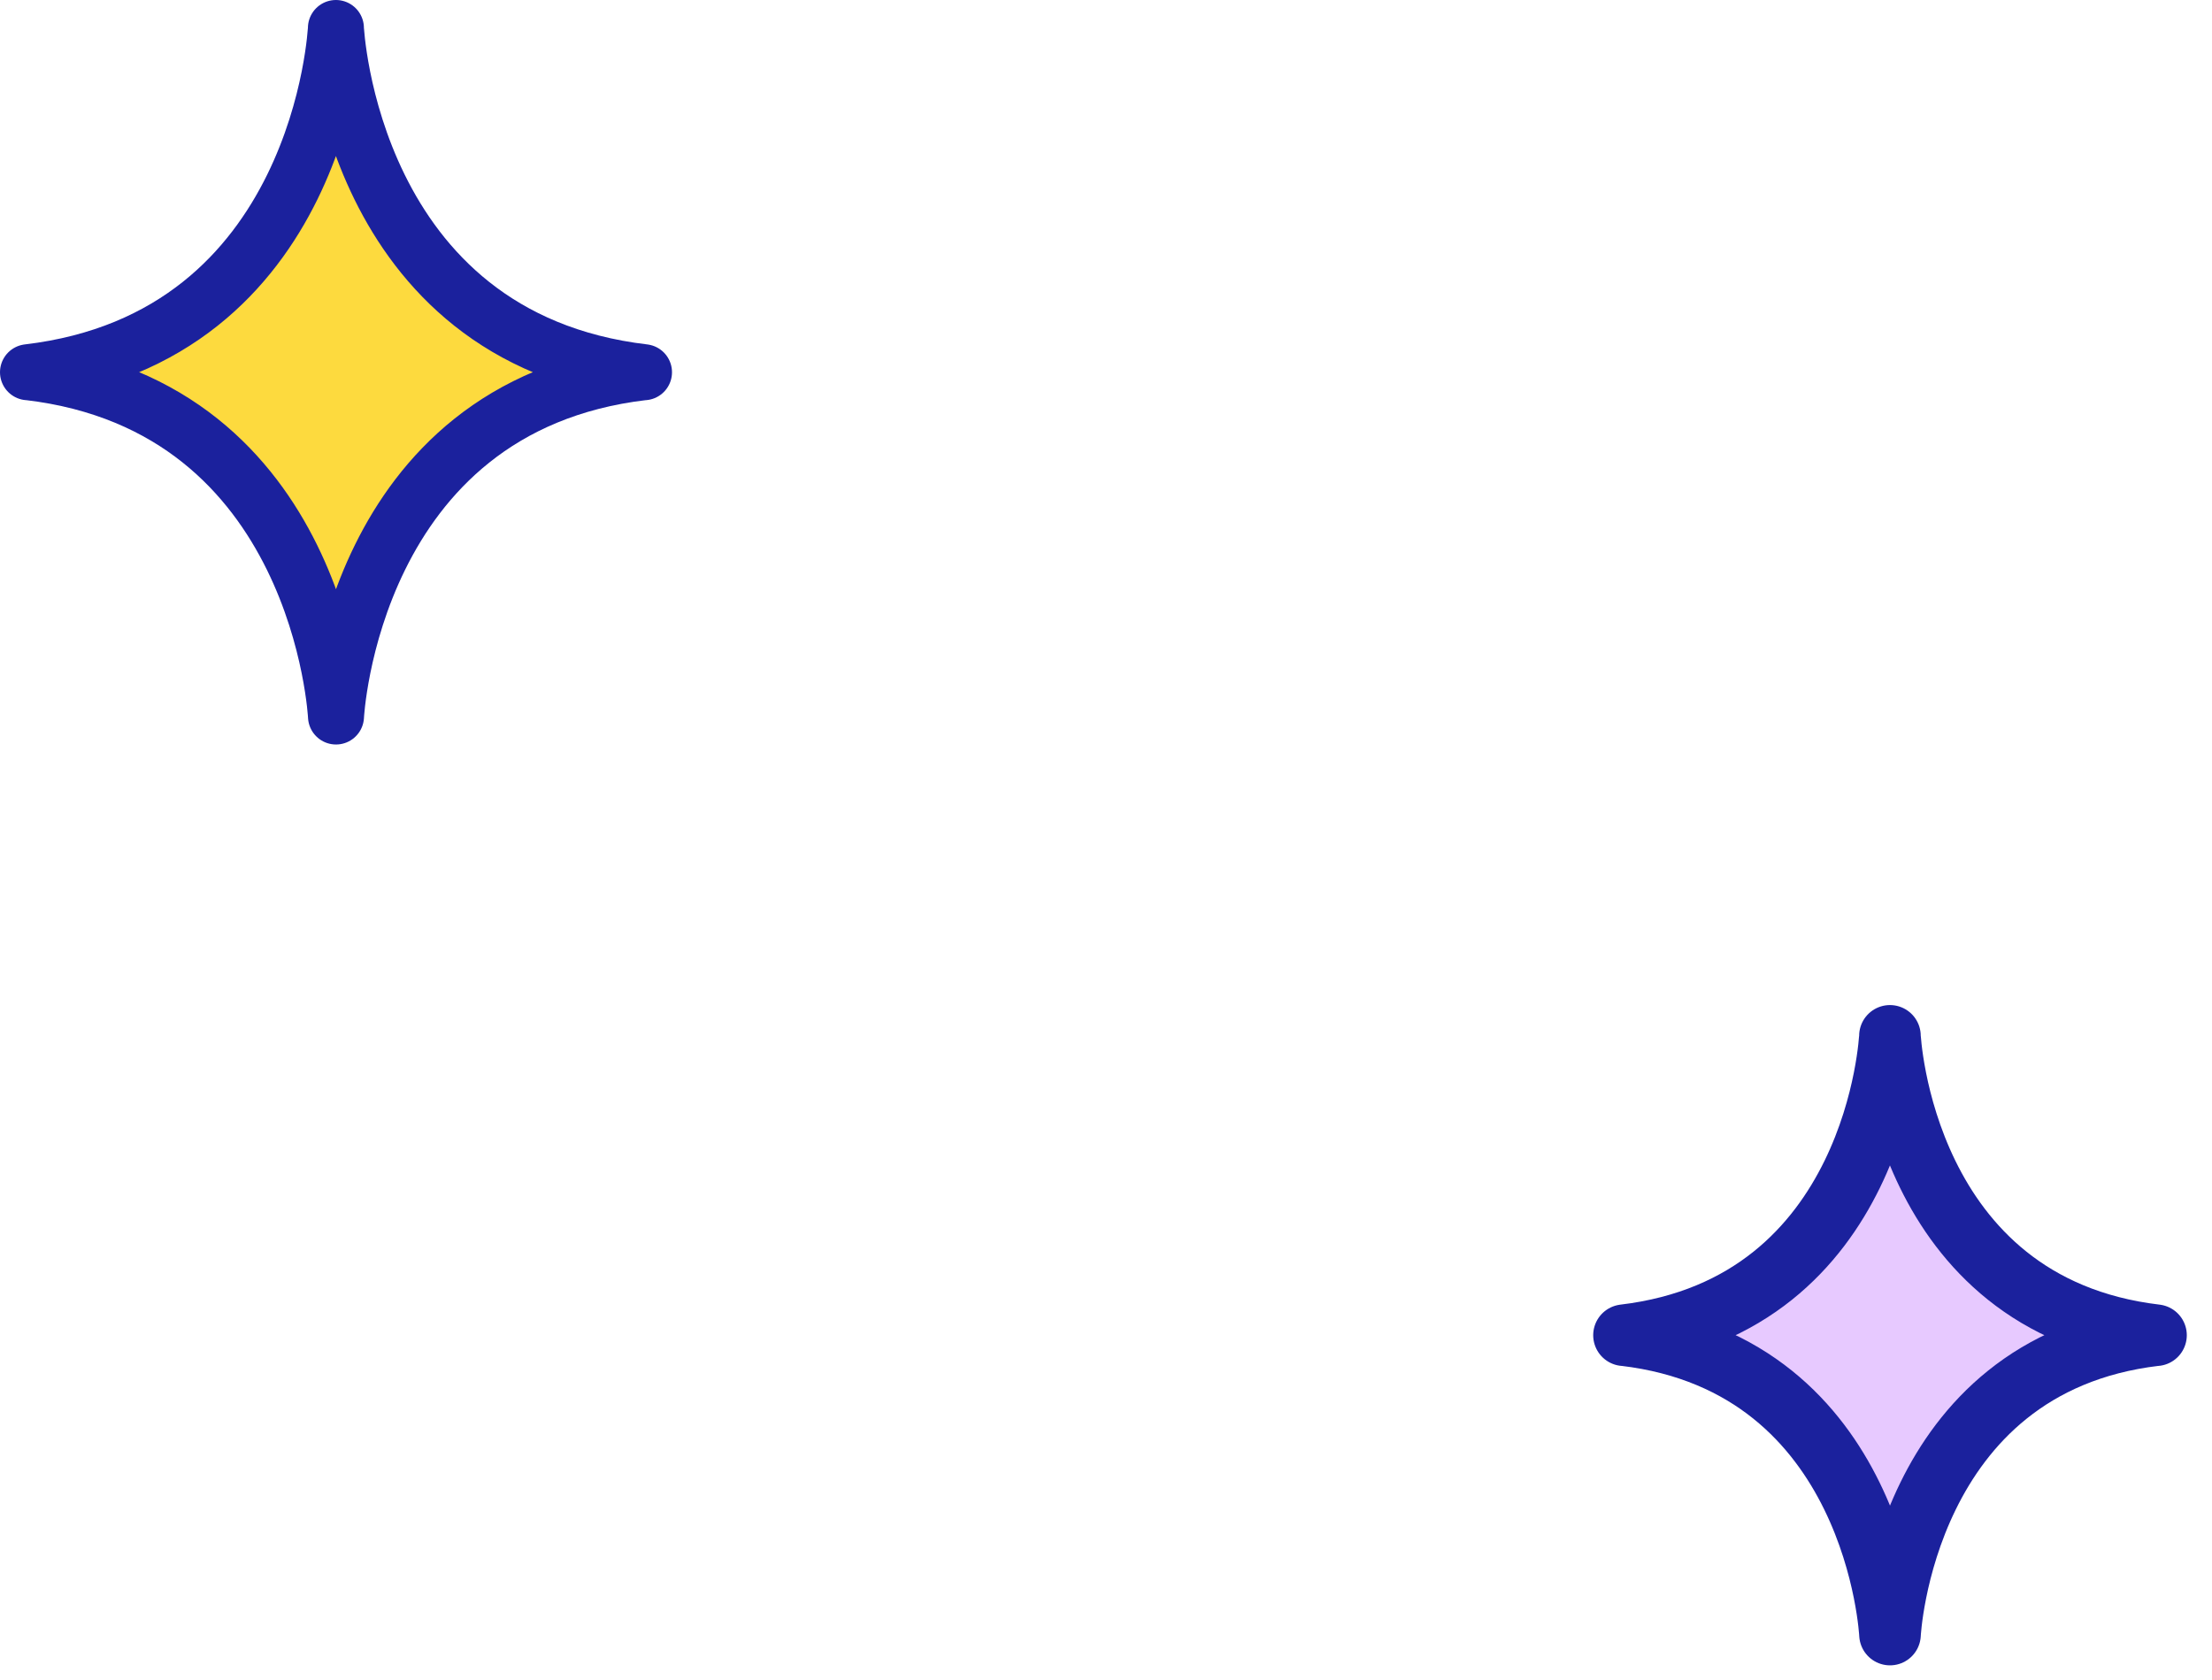
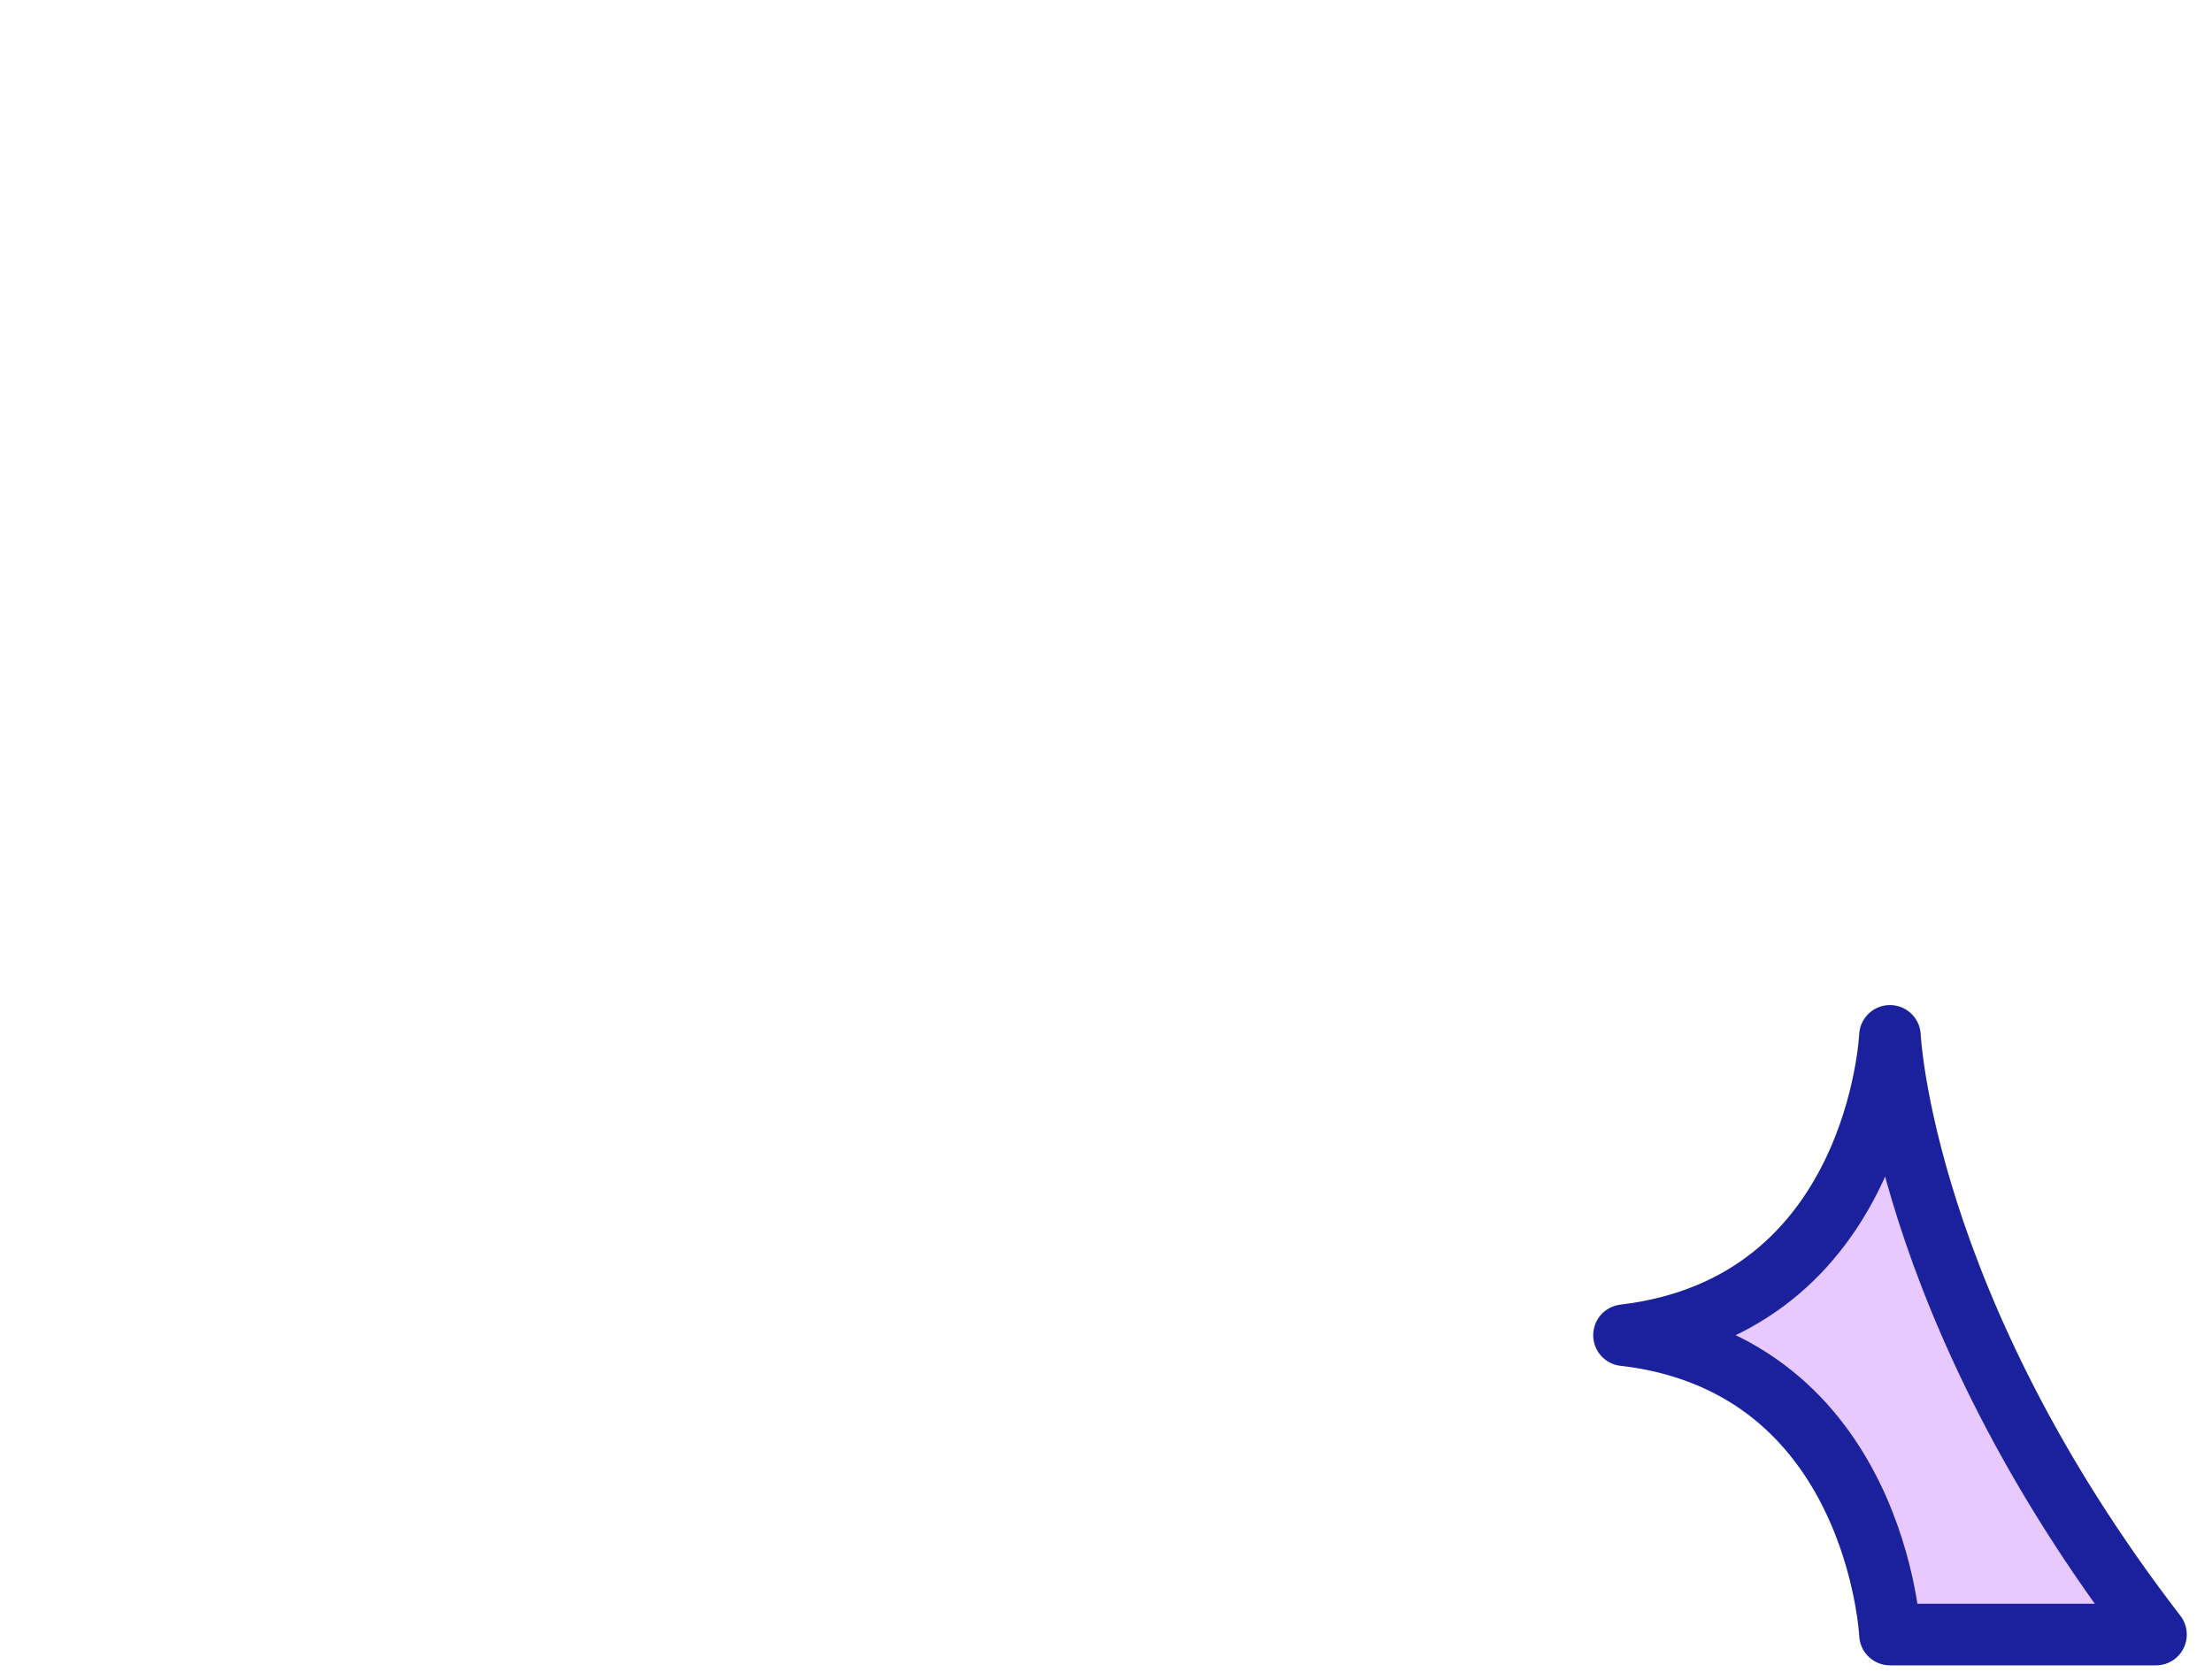
<svg xmlns="http://www.w3.org/2000/svg" width="79" height="60" viewBox="0 0 79 60" fill="none">
-   <path d="M11.997 1C11.997 1.009 11.501 12.059 1 13.296H1.024C11.464 14.525 12 25.593 12 25.593C12 25.593 12.536 14.525 22.976 13.296H23C12.496 12.059 11.997 1.009 11.997 1Z" fill="#FDDA3E" stroke="#1B219D" stroke-width="2" stroke-miterlimit="10" stroke-linecap="round" stroke-linejoin="round" />
-   <path d="M67.498 37C67.498 37.008 67.069 46.617 58 47.693H58.021C67.037 48.761 67.5 58.385 67.5 58.385C67.5 58.385 67.963 48.761 76.979 47.693H77C67.928 46.617 67.498 37.008 67.498 37Z" fill="#E7C9FF" stroke="#1B219D" stroke-width="2.2" stroke-miterlimit="10" stroke-linecap="round" stroke-linejoin="round" />
+   <path d="M67.498 37C67.498 37.008 67.069 46.617 58 47.693H58.021C67.037 48.761 67.5 58.385 67.5 58.385H77C67.928 46.617 67.498 37.008 67.498 37Z" fill="#E7C9FF" stroke="#1B219D" stroke-width="2.2" stroke-miterlimit="10" stroke-linecap="round" stroke-linejoin="round" />
</svg>